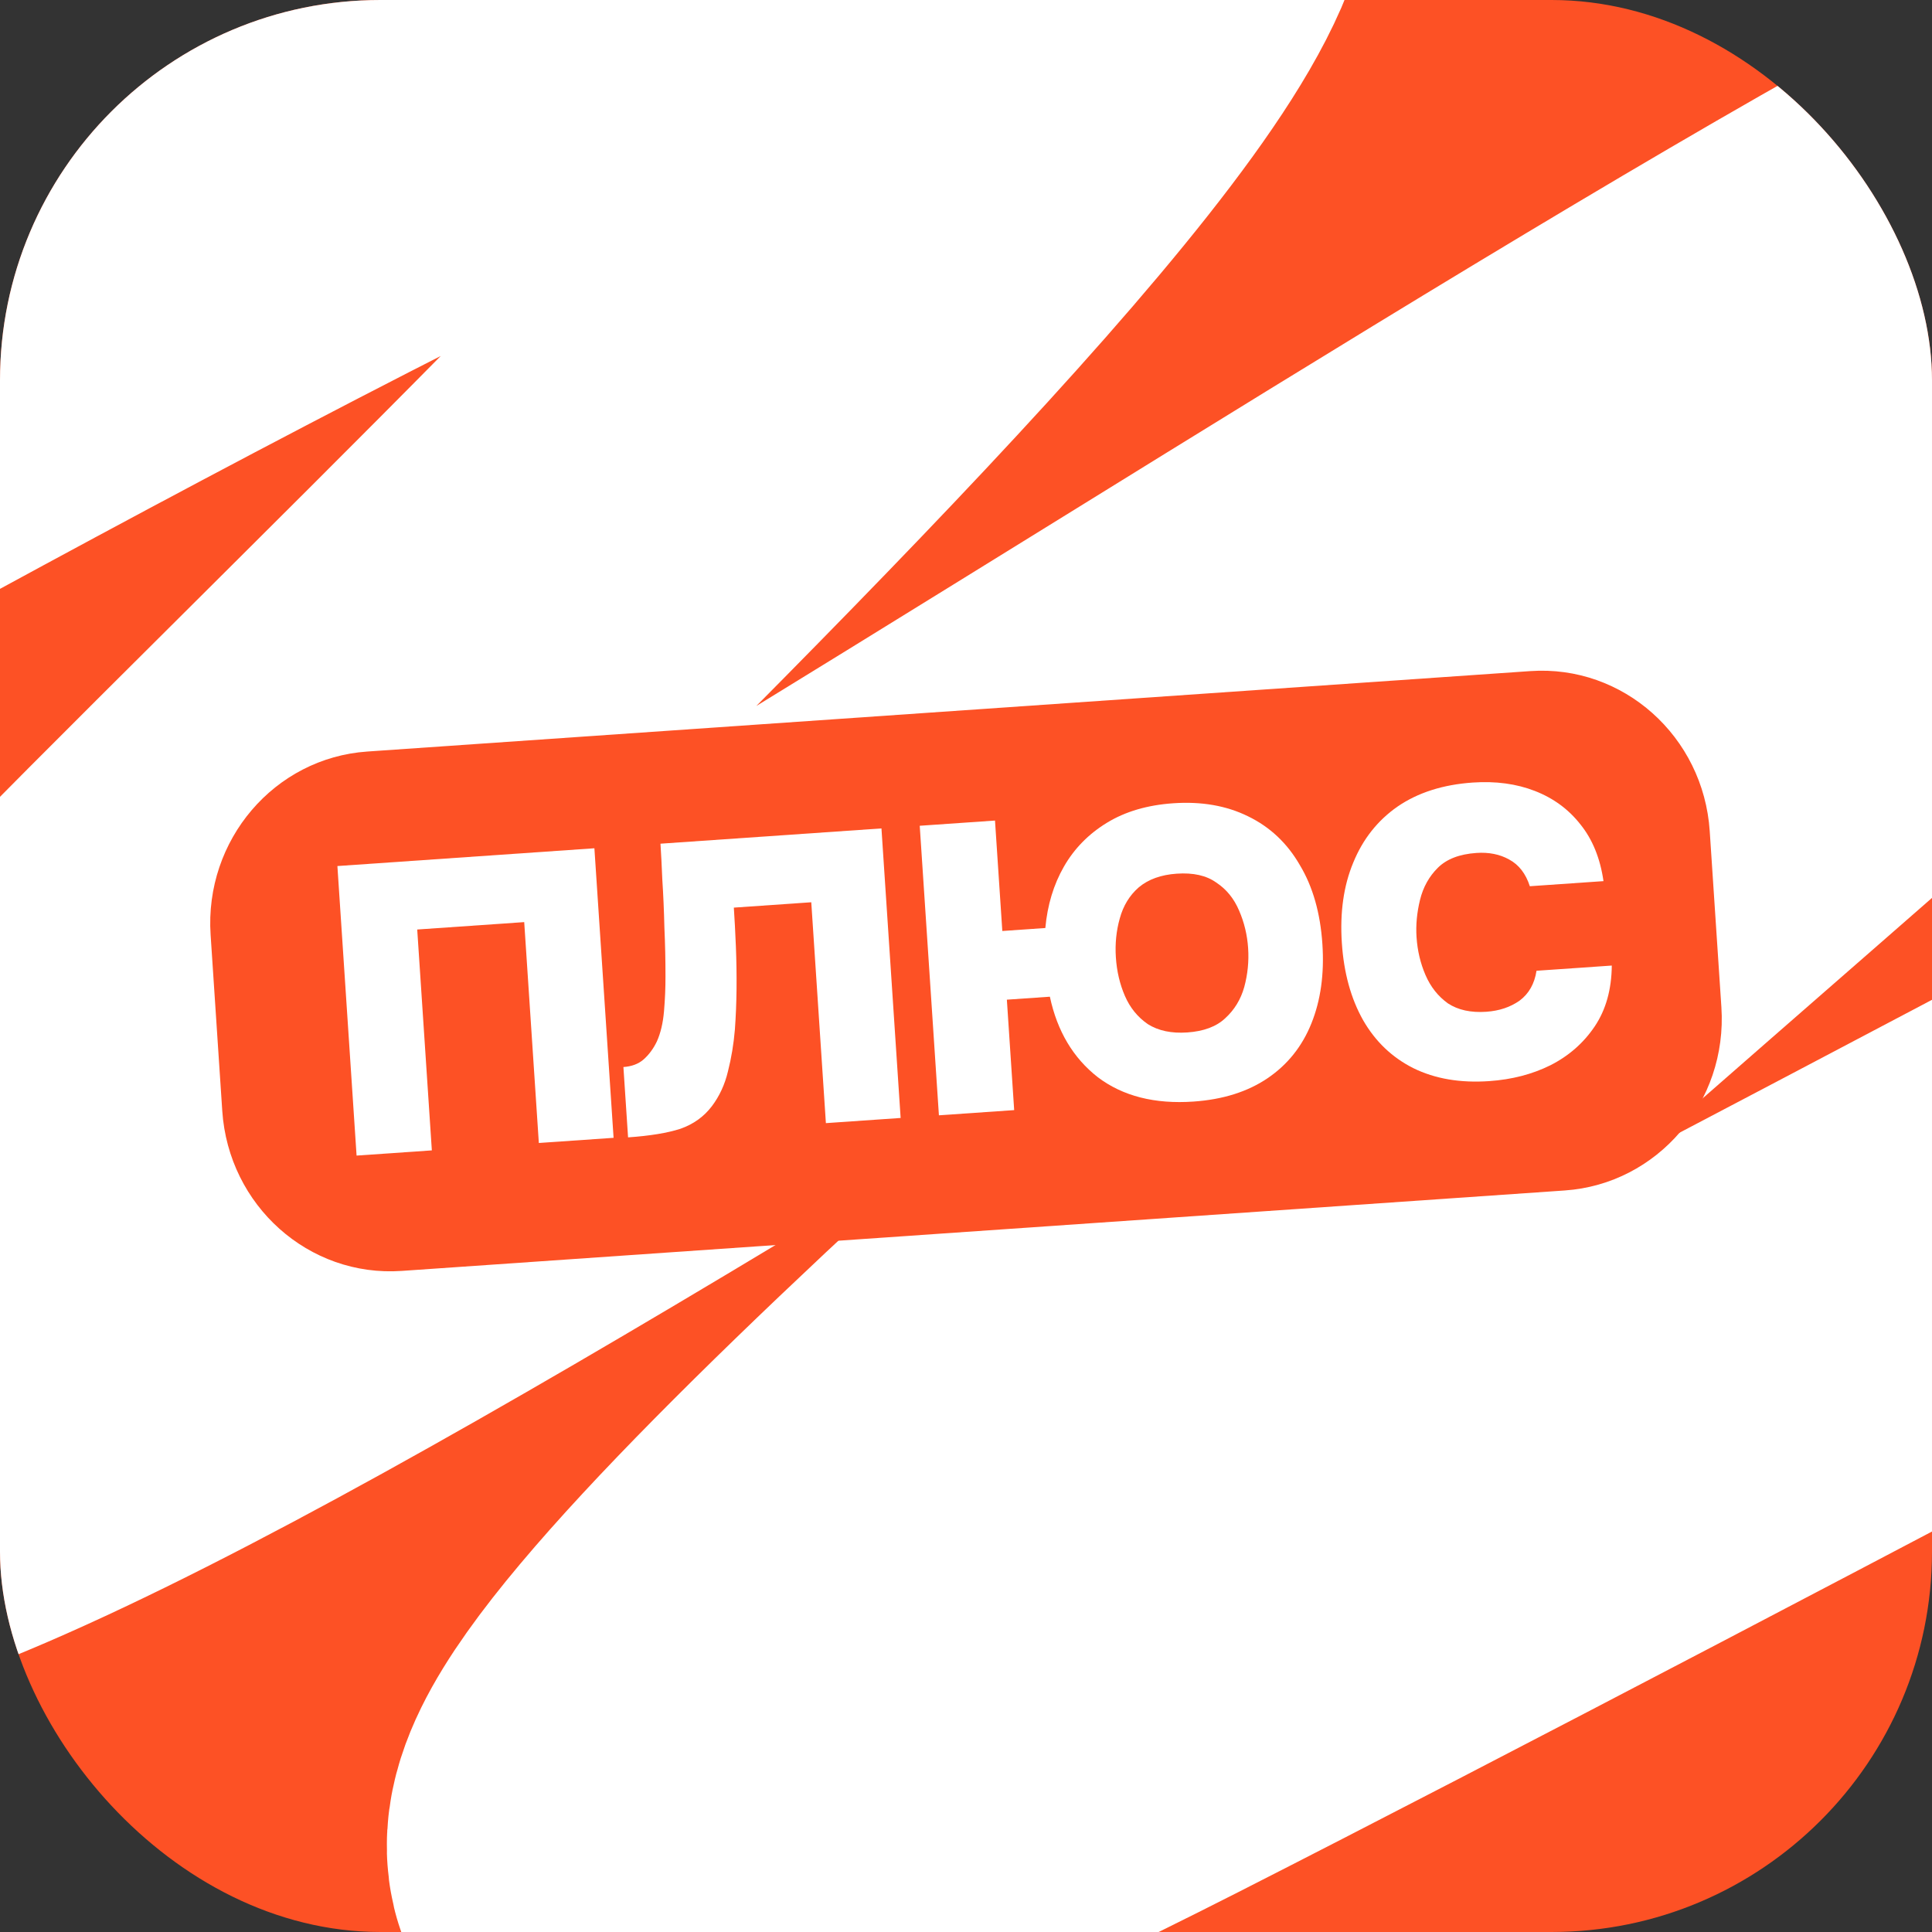
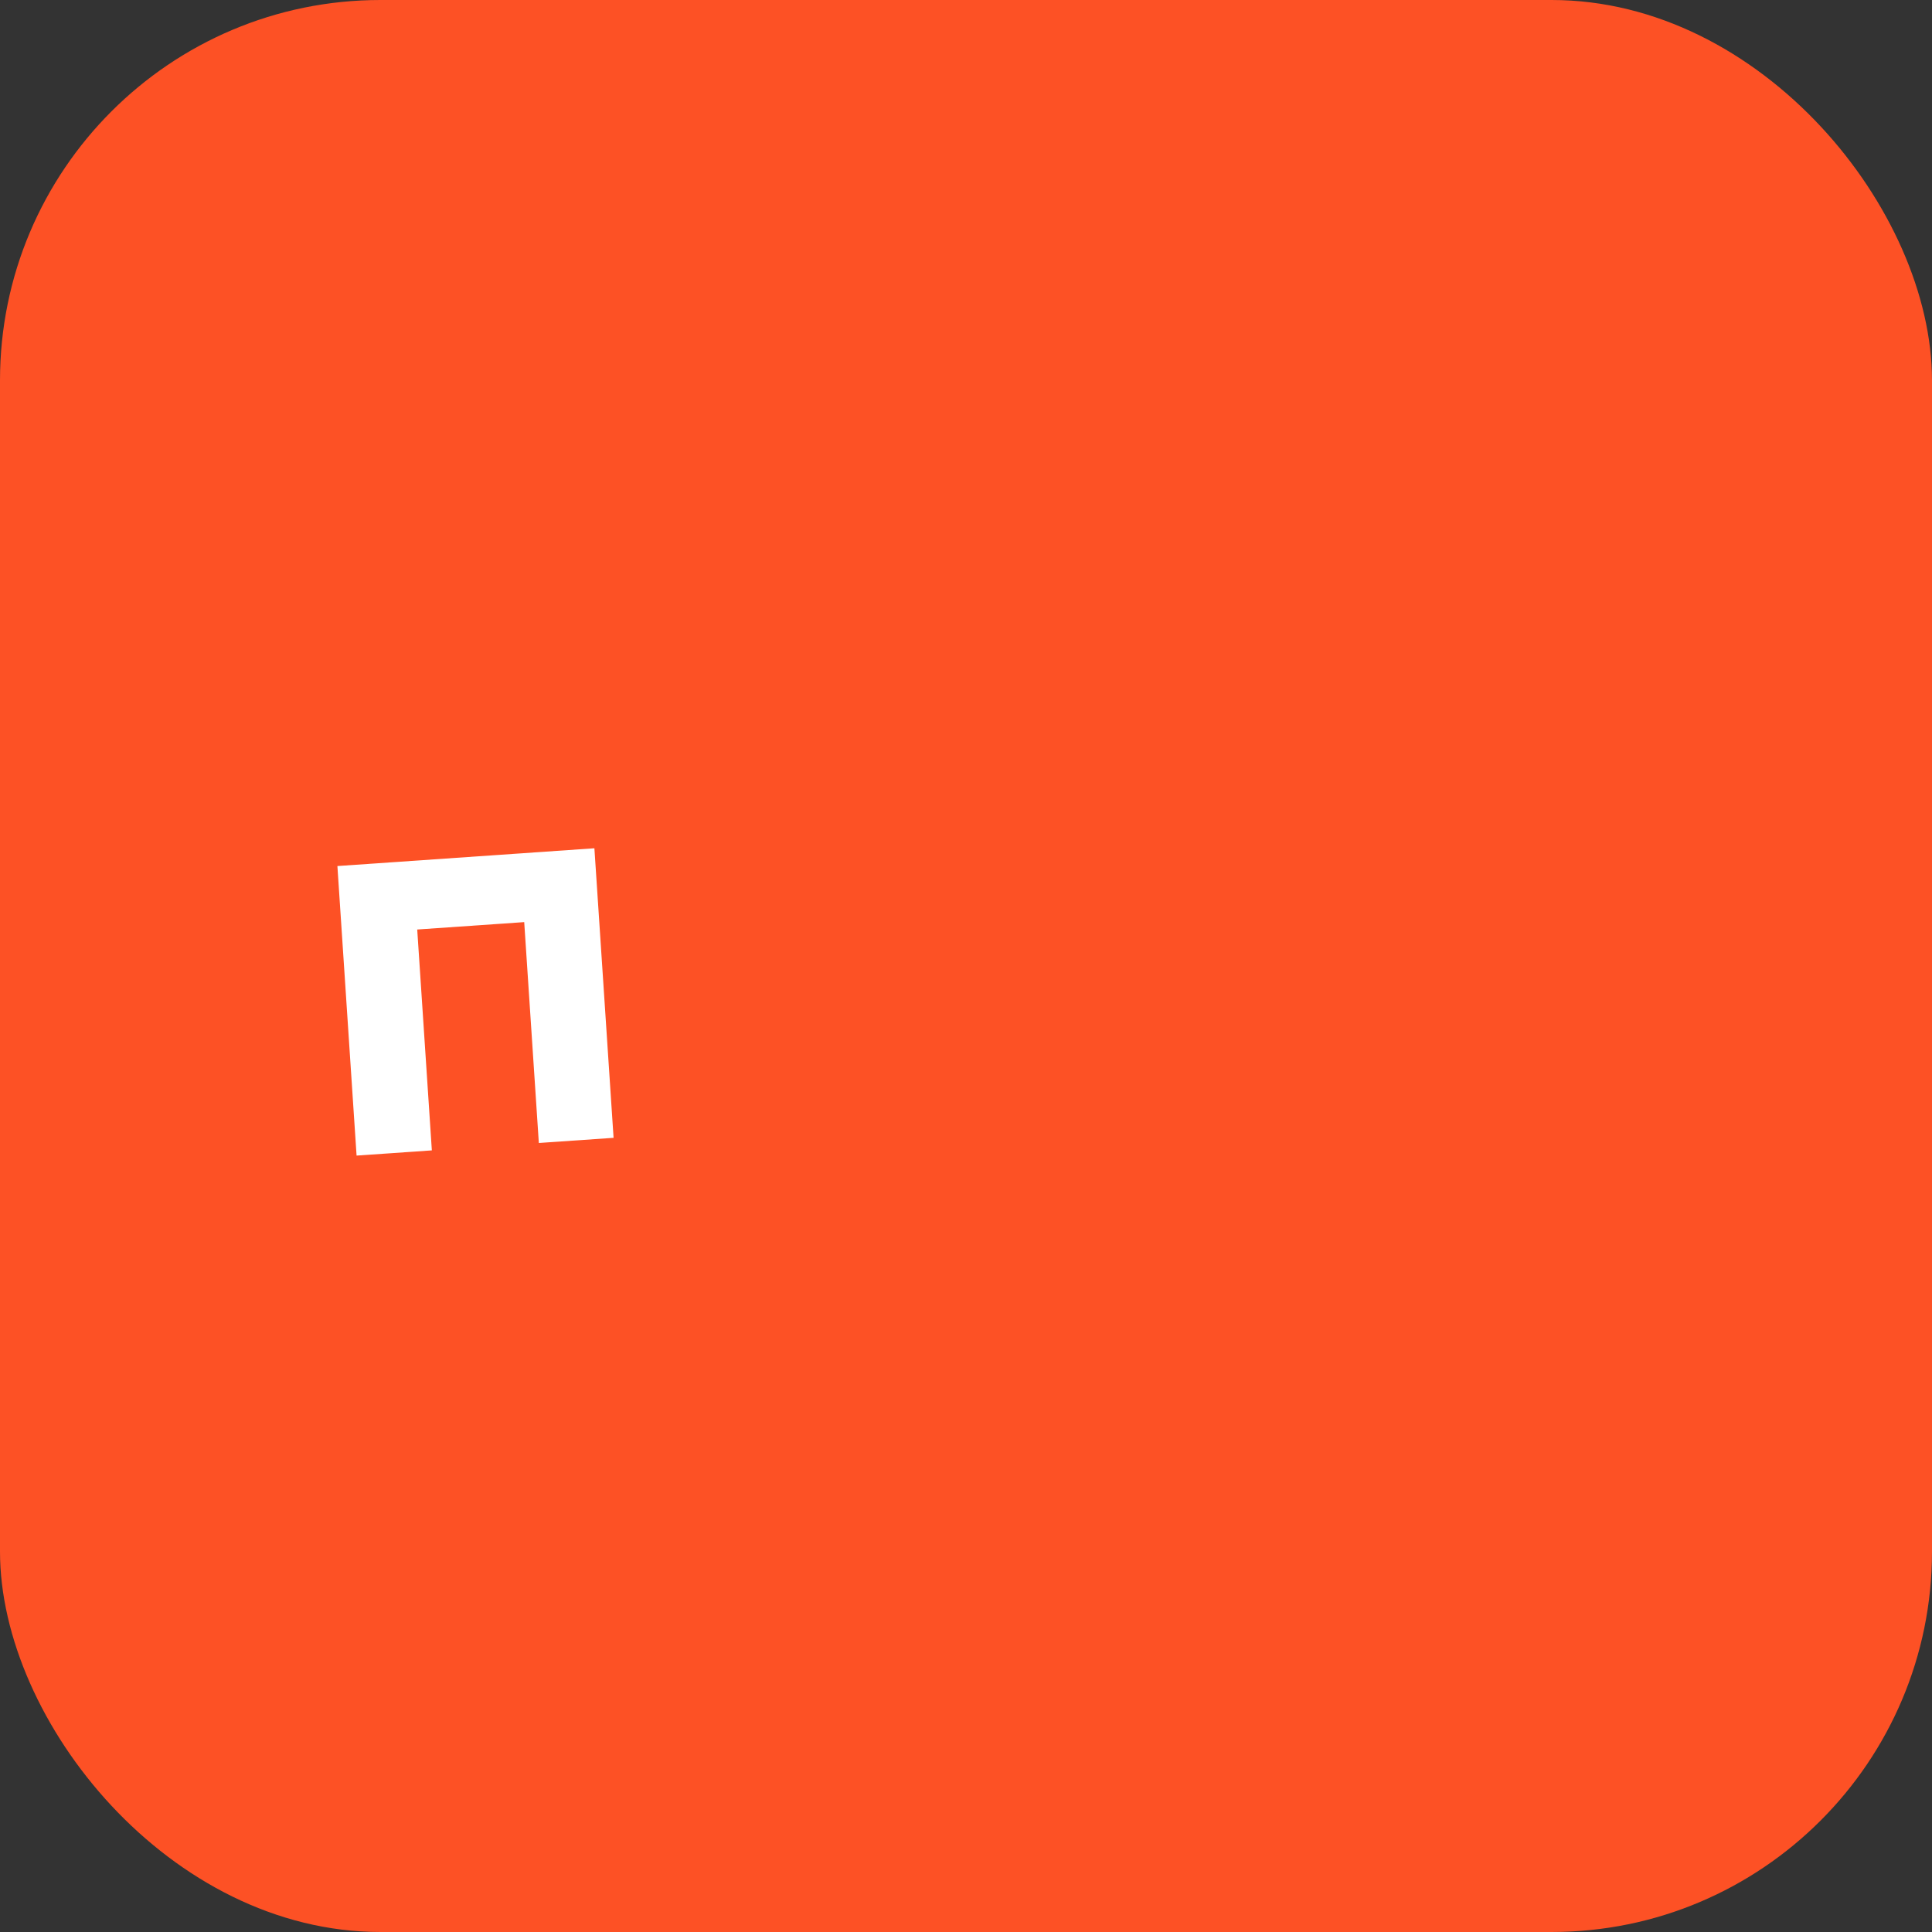
<svg xmlns="http://www.w3.org/2000/svg" width="193" height="193" viewBox="0 0 193 193" fill="none">
  <rect x="0" y="0" width="193" height="193" fill="#333333" stroke="none" />
  <g clip-path="url(#clip0_11784_371)">
    <rect width="193" height="193" rx="38" fill="#FD5125" />
-     <path d="M-118 98.034C-98.73 88.142 124.807 -44.799 113.105 -10.299C101.403 24.202 -63.45 160.954 -16.662 146.986C39.55 130.205 228.496 -7.861 242.769 8.255C252.275 18.991 -56.47 254.275 113.105 168.041C164.287 142.013 276.123 82.423 311 63.969" stroke="white" stroke-width="47" stroke-linecap="round" />
-     <path d="M21.039 93.389C20.412 83.916 27.418 75.717 36.688 75.076L152.876 67.04C162.146 66.399 170.169 73.558 170.796 83.031L171.961 100.611C172.588 110.084 165.582 118.283 156.312 118.924L40.124 126.96C30.854 127.601 22.831 120.442 22.203 110.969L21.039 93.389Z" fill="#FD5125" />
    <path d="M35.621 115.439L33.705 86.515L59.378 84.739L61.294 113.664L53.828 114.18L52.367 92.116L41.679 92.855L43.14 114.919L35.621 115.439Z" fill="white" />
-     <path d="M62.742 113.619L62.277 106.593C63.1 106.536 63.767 106.288 64.278 105.848C64.822 105.37 65.267 104.769 65.615 104.047C65.992 103.212 66.231 102.203 66.332 101.02C66.433 99.837 66.483 98.675 66.479 97.536C66.482 95.955 66.446 94.322 66.37 92.636C66.33 90.948 66.262 89.372 66.165 87.909C66.104 86.443 66.042 85.234 65.979 84.282L88.054 82.756L89.97 111.68L82.504 112.197L81.043 90.133L73.308 90.668C73.386 91.839 73.454 93.139 73.513 94.568C73.569 95.961 73.591 97.375 73.578 98.809C73.562 100.207 73.508 101.553 73.413 102.846C73.293 104.288 73.062 105.682 72.719 107.029C72.41 108.337 71.875 109.495 71.115 110.503C70.321 111.551 69.274 112.303 67.973 112.761C66.67 113.182 64.926 113.468 62.742 113.619Z" fill="white" />
-     <path d="M119.224 110.043C115.357 110.31 112.174 109.501 109.675 107.616C107.209 105.691 105.611 103.008 104.879 99.567L100.582 99.864L101.313 110.896L93.794 111.416L91.878 82.491L99.397 81.971L100.128 93.003L104.425 92.706C104.633 90.412 105.252 88.366 106.284 86.567C107.316 84.768 108.748 83.309 110.581 82.19C112.413 81.071 114.618 80.422 117.196 80.244C120.025 80.048 122.518 80.482 124.675 81.546C126.867 82.607 128.594 84.234 129.854 86.426C131.148 88.579 131.897 91.21 132.103 94.32C132.3 97.284 131.935 99.919 131.008 102.225C130.082 104.532 128.62 106.36 126.624 107.712C124.627 109.063 122.16 109.84 119.224 110.043ZM118.605 103.138C120.252 103.025 121.516 102.551 122.396 101.718C123.312 100.883 123.944 99.847 124.294 98.61C124.641 97.336 124.771 96.04 124.684 94.723C124.597 93.406 124.298 92.158 123.789 90.981C123.277 89.766 122.513 88.827 121.498 88.162C120.516 87.458 119.201 87.163 117.554 87.277C115.979 87.385 114.714 87.841 113.76 88.642C112.841 89.44 112.209 90.477 111.861 91.751C111.512 92.988 111.382 94.283 111.471 95.637C111.563 97.027 111.864 98.311 112.374 99.489C112.884 100.667 113.647 101.607 114.665 102.308C115.716 102.971 117.029 103.247 118.605 103.138Z" fill="white" />
-     <path d="M148.773 107.999C145.872 108.2 143.344 107.768 141.187 106.704C139.066 105.638 137.396 104.044 136.176 101.923C134.954 99.765 134.244 97.186 134.045 94.186C133.844 91.149 134.224 88.476 135.187 86.167C136.146 83.822 137.623 81.955 139.618 80.568C141.648 79.177 144.149 78.38 147.121 78.174C149.413 78.016 151.482 78.295 153.328 79.013C155.174 79.731 156.686 80.839 157.864 82.338C159.079 83.835 159.852 85.73 160.183 88.022L152.825 88.531C152.418 87.273 151.73 86.383 150.76 85.862C149.826 85.339 148.732 85.12 147.479 85.207C145.796 85.323 144.516 85.816 143.638 86.686C142.76 87.555 142.166 88.625 141.854 89.897C141.543 91.168 141.427 92.407 141.507 93.615C141.597 94.969 141.896 96.234 142.406 97.412C142.916 98.59 143.662 99.531 144.643 100.235C145.659 100.9 146.936 101.179 148.476 101.072C149.765 100.983 150.873 100.613 151.801 99.96C152.727 99.271 153.291 98.277 153.492 96.976L161.012 96.456C160.99 98.847 160.423 100.871 159.31 102.529C158.196 104.186 156.718 105.483 154.873 106.419C153.062 107.317 151.029 107.843 148.773 107.999Z" fill="white" />
  </g>
  <defs>
    <clipPath id="clip0_11784_371">
      <rect width="193" height="193" rx="38" fill="white" />
    </clipPath>
  </defs>
</svg>